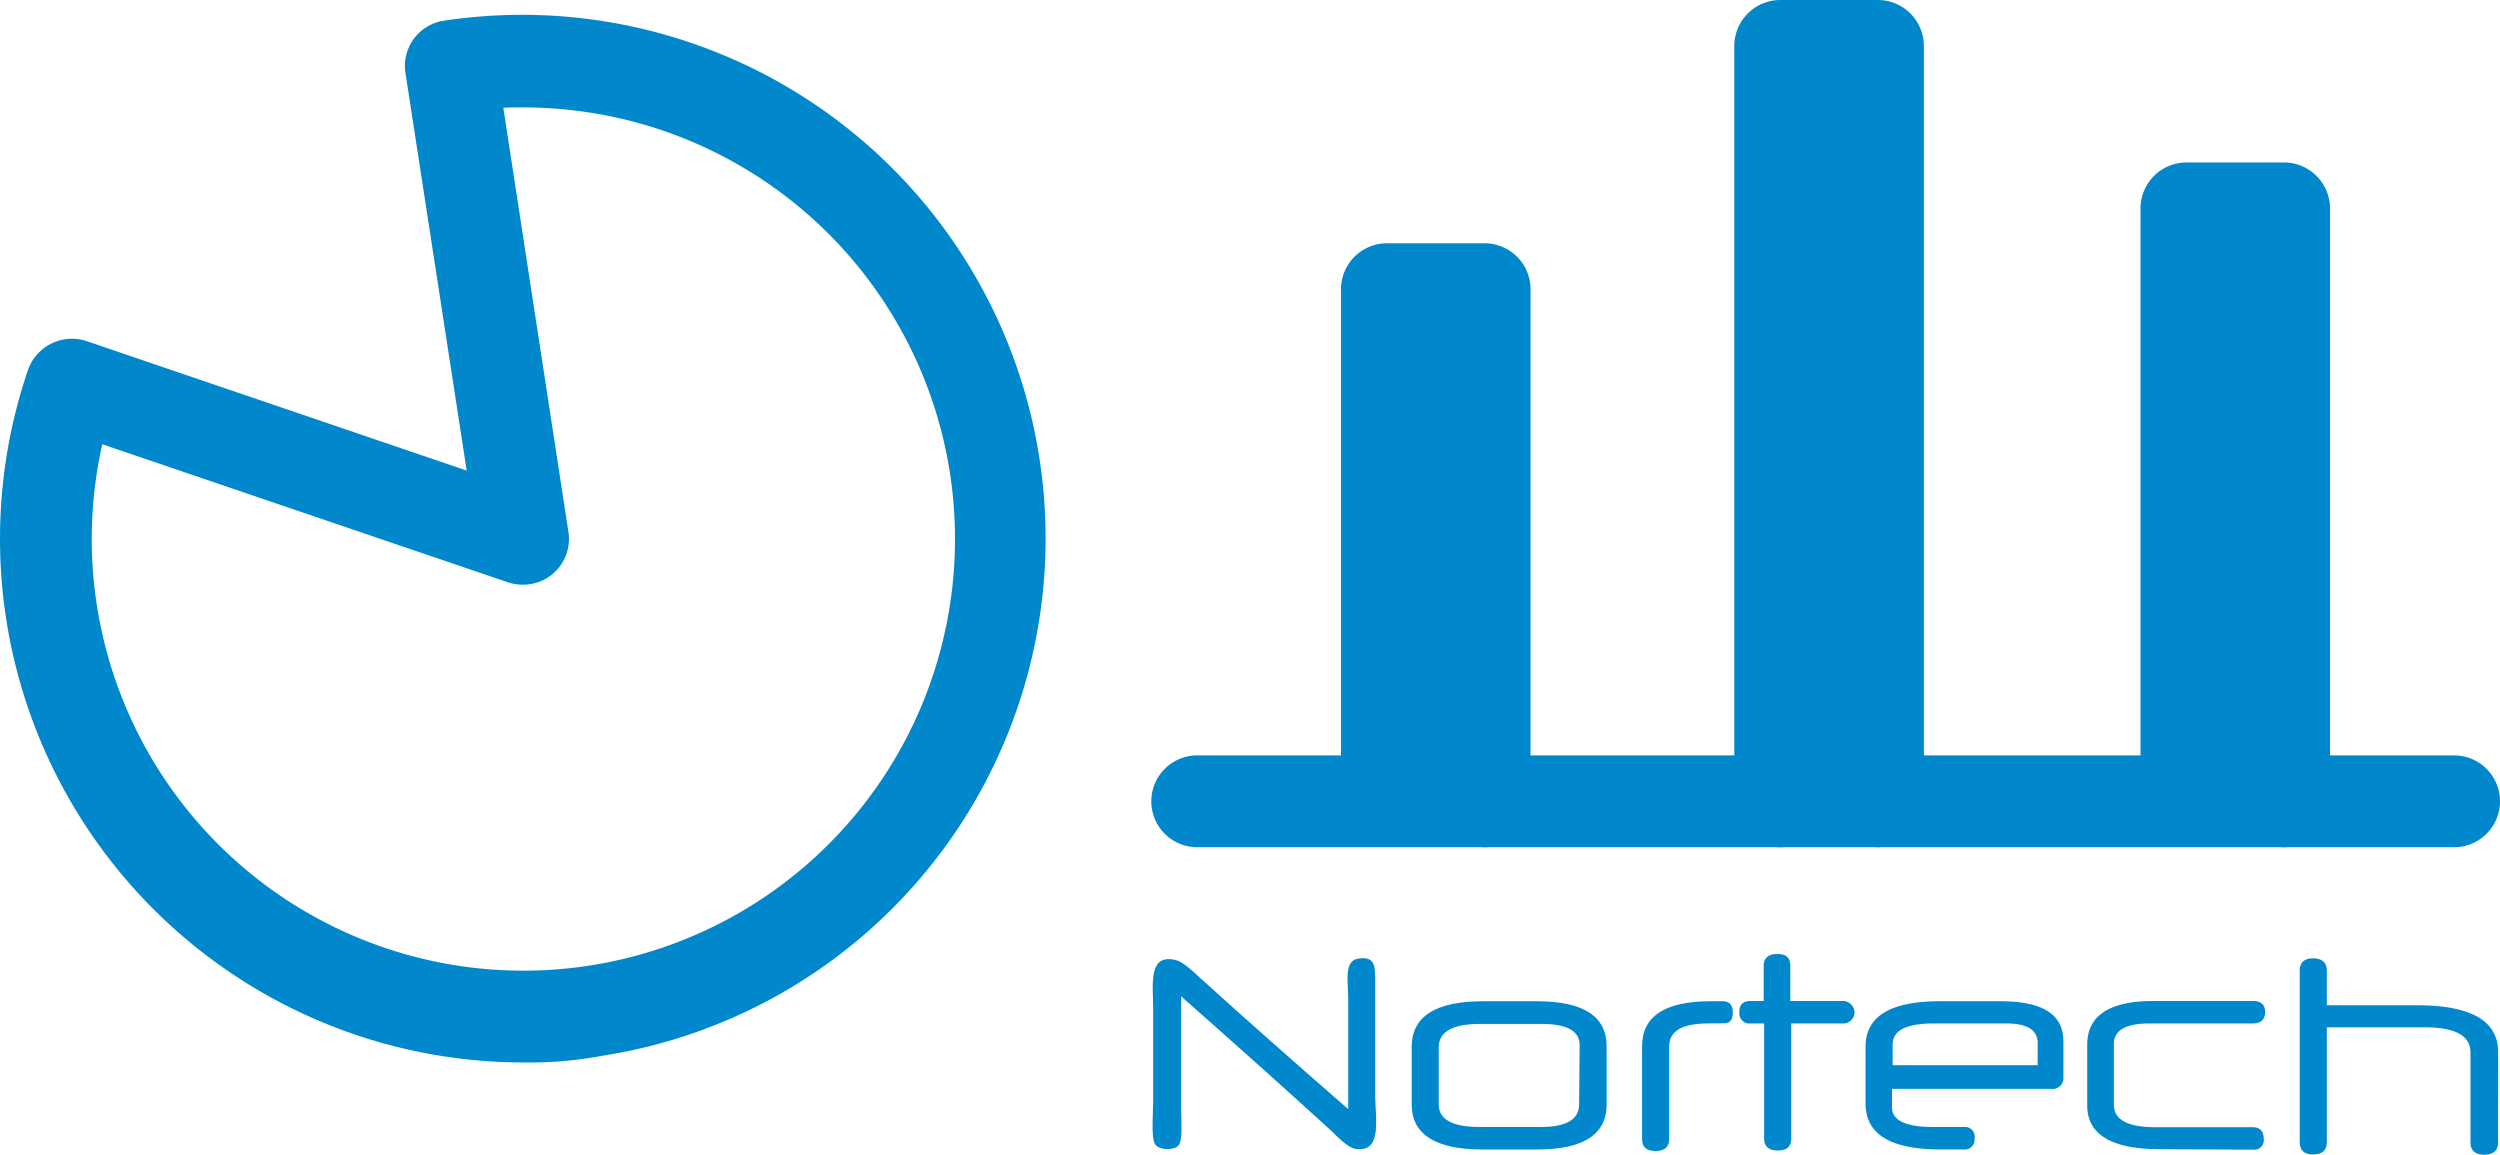
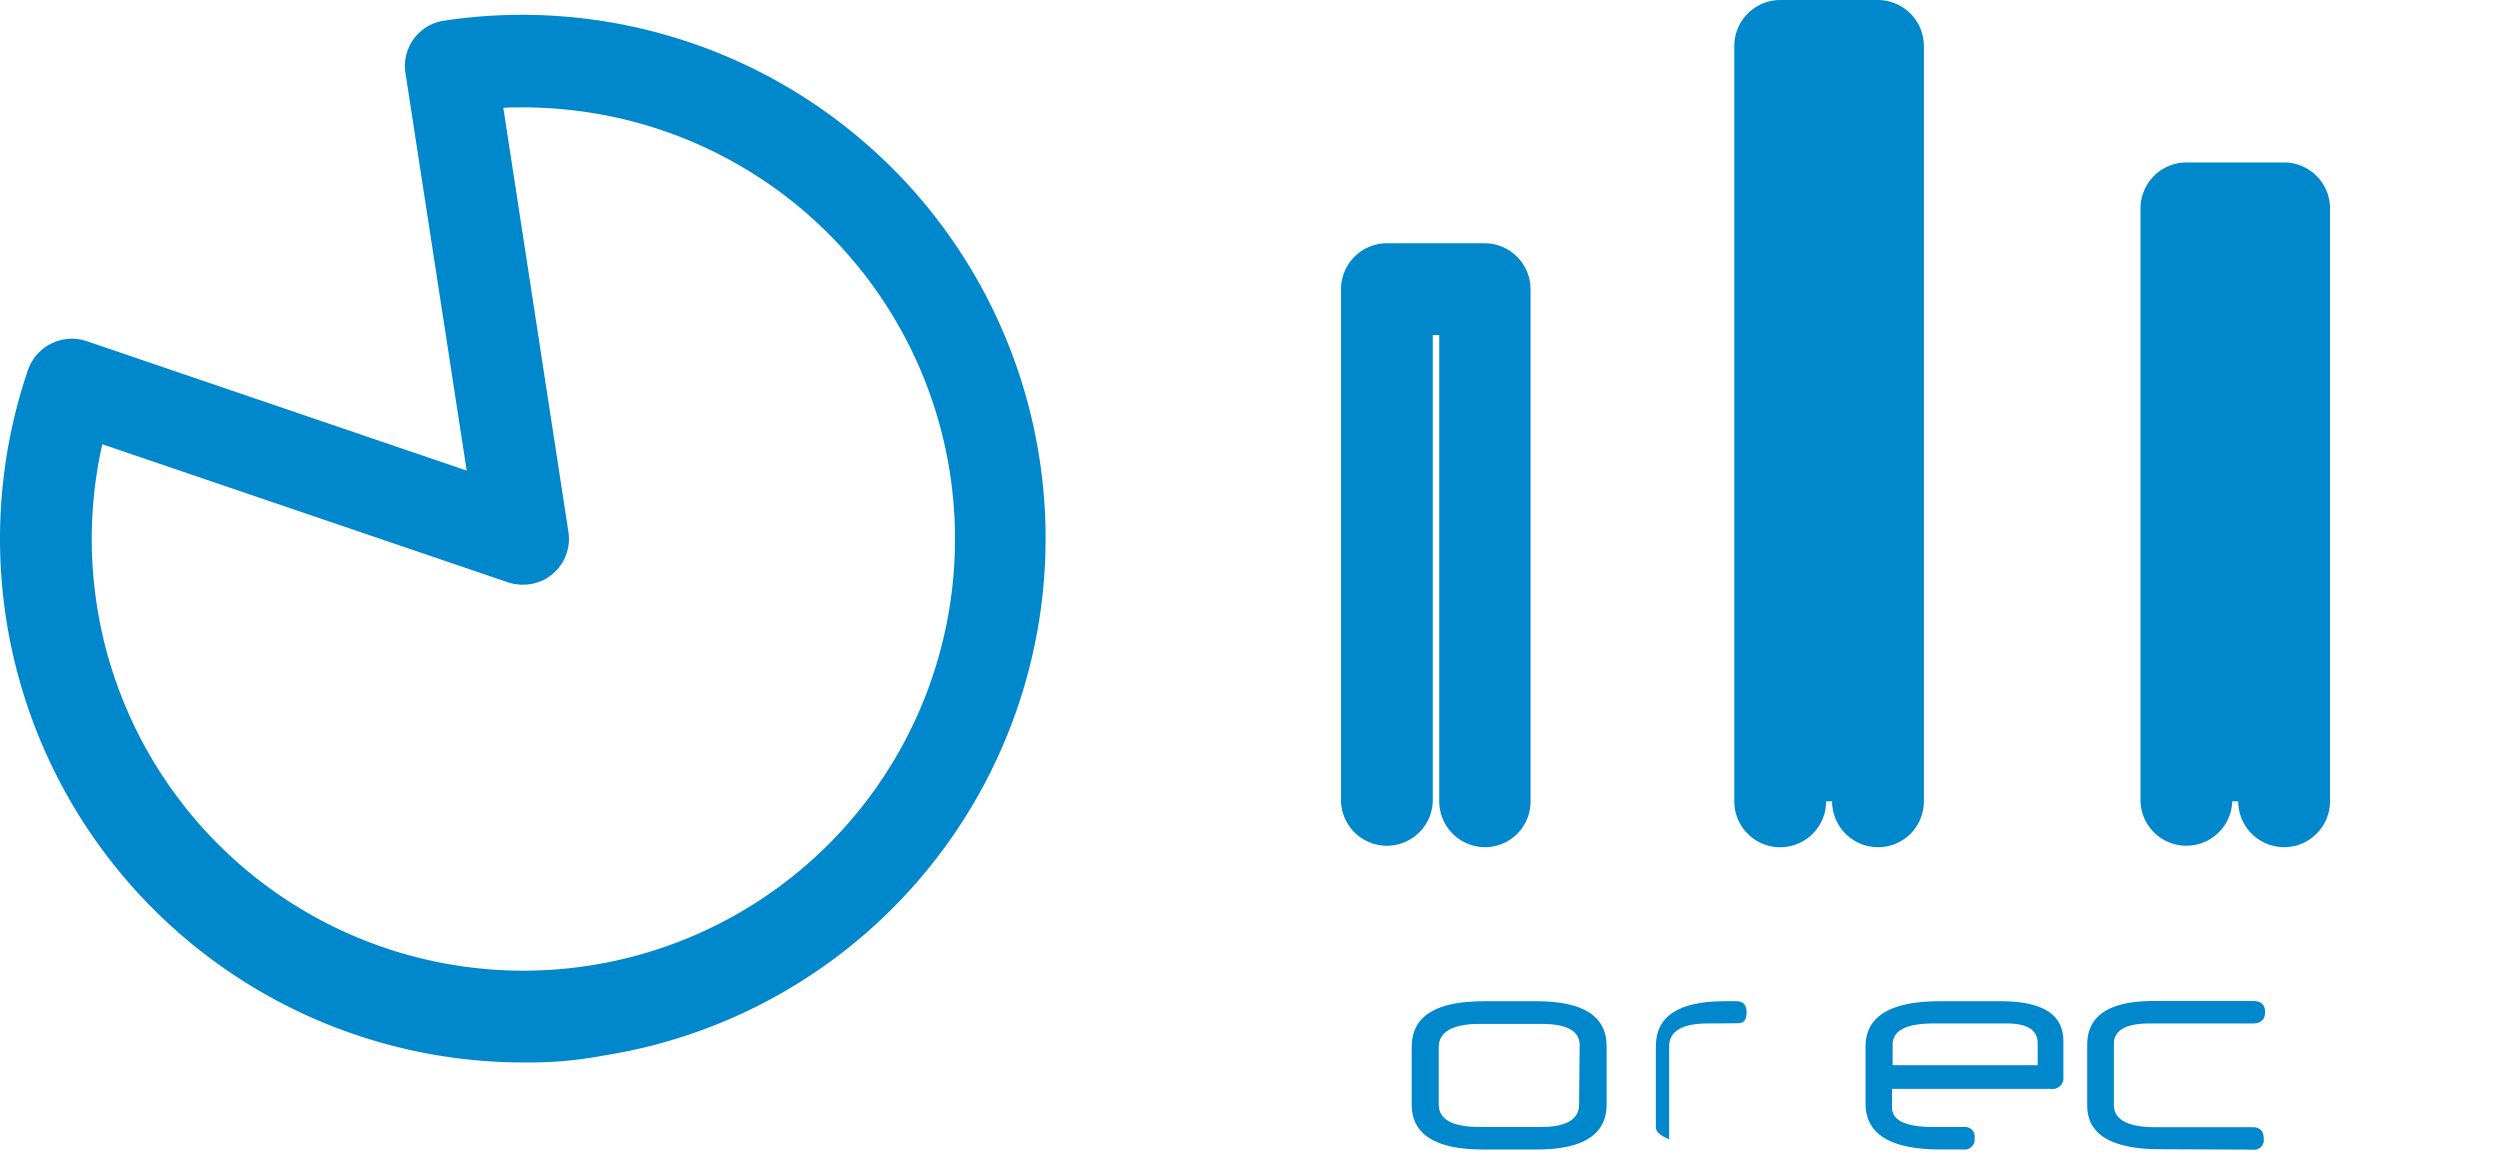
<svg xmlns="http://www.w3.org/2000/svg" width="499.385" height="230.66" viewBox="0 0 499.385 230.66">
  <g id="Layer_2" data-name="Layer 2" transform="translate(-0.008)">
    <g id="Layer_1" data-name="Layer 1">
      <g id="Audio_Visual" data-name="Audio Visual">
        <path id="Path_1497" data-name="Path 1497" d="M307,200H296.39c-9.63,0-14.39,3-14.39,9.16v11.46c0,6,4.76,9,14.21,9H307c9.26,0,13.94-3,13.94-9V209.11C321,203.06,316.37,200,307,200Zm8.44,20.62c0,3-2.57,4.5-7.61,4.5H295.66c-5.5,0-8.26-1.47-8.26-4.5V209.21q0-4.68,8.26-4.68h12.28c5,0,7.61,1.37,7.61,4.22Z" fill="#0188cc" />
-         <path id="Path_1498" data-name="Path 1498" d="M341.13,204.44c-5.14,0-7.7,1.56-7.7,4.58v18.52c0,1.56-.92,2.38-2.75,2.38s-2.66-.82-2.66-2.38V209c0-6,4.58-9,13.66-9h2.47c1.29,0,2,.73,2,2.2s-.55,2.2-1.65,2.2Z" fill="#0188cc" />
-         <path id="Path_1499" data-name="Path 1499" d="M357.81,204.44v23c0,1.56-.82,2.38-2.66,2.38s-2.75-.82-2.75-2.38v-23h-2.66a2.05,2.05,0,0,1-2.29-1.74v-.55c0-1.47.74-2.2,2.29-2.2h2.57v-7c0-1.56.92-2.39,2.75-2.39s2.57.83,2.57,2.39v7h10.73a2.38,2.38,0,0,1,2.1,2.38,2.26,2.26,0,0,1-2.1,2.11Z" fill="#0188cc" />
+         <path id="Path_1498" data-name="Path 1498" d="M341.13,204.44c-5.14,0-7.7,1.56-7.7,4.58v18.52s-2.66-.82-2.66-2.38V209c0-6,4.58-9,13.66-9h2.47c1.29,0,2,.73,2,2.2s-.55,2.2-1.65,2.2Z" fill="#0188cc" />
        <path id="Path_1500" data-name="Path 1500" d="M399.62,200h-12.1q-14.86,0-14.86,9.07v11.37c0,6.14,5,9.17,15,9.17h4.49a2,2,0,0,0,2.29-1.74v-.55a1.91,1.91,0,0,0-1.74-2.2h-6.51c-5.5,0-8.25-1.29-8.25-3.95v-3.66H409.7a2.19,2.19,0,0,0,2.48-1.84V208C412.18,202.6,408,200,399.62,200ZM407,212.78H378.07v-4.12c0-2.85,2.75-4.22,8.25-4.22h14.49c4.12,0,6.23,1.28,6.23,3.94v4.4Z" fill="#0188cc" />
        <path id="Path_1501" data-name="Path 1501" d="M431.52,229.56c-9.72,0-14.58-2.94-14.58-8.71V208.66c0-5.78,4.4-8.71,13.3-8.71H450c1.65,0,2.47.73,2.47,2.2s-.82,2.29-2.47,2.29H429.41q-7.16,0-7.15,4.12v12.1q0,4.5,8.25,4.5H450c1.46,0,2.2.82,2.2,2.38a1.92,1.92,0,0,1-2.2,2.11Z" fill="#0188cc" />
-         <path id="Path_1502" data-name="Path 1502" d="M499,228.27c0,1.56-.91,2.39-2.75,2.39s-2.75-.83-2.75-2.39V210.21c0-3.3-3-5-9.07-5H464.8v23c0,1.56-.92,2.39-2.75,2.39s-2.66-.83-2.66-2.39V193.8c0-1.55.92-2.38,2.66-2.38s2.75.83,2.75,2.38v7h18q16.22,0,16.22,9.35Z" fill="#0188cc" />
-         <path id="Path_1503" data-name="Path 1503" d="M270.63,229.47c-1.38-.28-3.49-2.39-4.68-3.58-10.36-9.44-19.52-17.6-30-26.86v22.73c0,2.21.37,6.06-.55,7.06s-3.85,1-4.67-.27-.37-6.33-.37-8.71v-18c0-5.22-1.1-11.37,4.49-10.08,1.47.36,3.4,2.2,4.68,3.39,9.9,9,19.8,17.69,29.79,26.4v-22c0-3.48-.91-7.61,2-8.07,3.58-.55,3.39,1.74,3.39,5.14V219.2C274.85,224.06,276,230.38,270.63,229.47Z" fill="#0188cc" />
-         <path id="Path_1504" data-name="Path 1504" d="M489.92,169.23H239.46a9.17,9.17,0,1,1,0-18.33H489.92a9.17,9.17,0,1,1,0,18.33Z" fill="#0188cc" />
-         <path id="Path_1505" data-name="Path 1505" d="M277.05,160.07V57.76h19.61V160.07" fill="#0188cc" />
        <path id="Path_1506" data-name="Path 1506" d="M296.66,169.23a9.18,9.18,0,0,1-9.16-9.16V66.92h-1.29v93.15a9.17,9.17,0,0,1-18.33,0V57.76a9.19,9.19,0,0,1,9.17-9.17h19.52a9.2,9.2,0,0,1,9.17,9.17V160.07a9.11,9.11,0,0,1-9.08,9.16Z" fill="#0188cc" />
        <path id="Path_1507" data-name="Path 1507" d="M355.61,160.07V9.17h19.53v150.9" fill="#0188cc" />
        <path id="Path_1508" data-name="Path 1508" d="M375.14,169.23a9.19,9.19,0,0,1-9.17-9.16V18.34h-1.19V160.07a9.17,9.17,0,0,1-18.34,0V9.17A9.2,9.2,0,0,1,355.61,0h19.53a9.2,9.2,0,0,1,9.17,9.17v150.9a9.14,9.14,0,0,1-9.17,9.16Z" fill="#0188cc" />
        <path id="Path_1509" data-name="Path 1509" d="M436.65,160.07V41.62h19.62V160.07" fill="#0188cc" />
        <path id="Path_1510" data-name="Path 1510" d="M456.27,169.23a9.19,9.19,0,0,1-9.17-9.16V50.79h-1.19V160.07a9.17,9.17,0,0,1-18.33,0V41.62a9.2,9.2,0,0,1,9.17-9.17h19.52a9.2,9.2,0,0,1,9.17,9.17V160.07a9.19,9.19,0,0,1-9.17,9.16Z" fill="#0188cc" />
        <path id="Path_1511" data-name="Path 1511" d="M104.6,212.23A104.6,104.6,0,0,1,5.6,73.89a9.31,9.31,0,0,1,11.65-5.77h0L93.23,94,81,14.58A9.14,9.14,0,0,1,88.7,4.13h0a104.582,104.582,0,0,1,31.81,206.73,78.8,78.8,0,0,1-15.91,1.37ZM20.44,88.74A86.22,86.22,0,1,0,123.49,23.56a88.249,88.249,0,0,0-19-2.11c-1.28,0-2.66,0-3.94.09l13,84.71a9.15,9.15,0,0,1-7.7,10.45,9.63,9.63,0,0,1-4.31-.36Z" fill="#0188cc" />
      </g>
    </g>
  </g>
</svg>